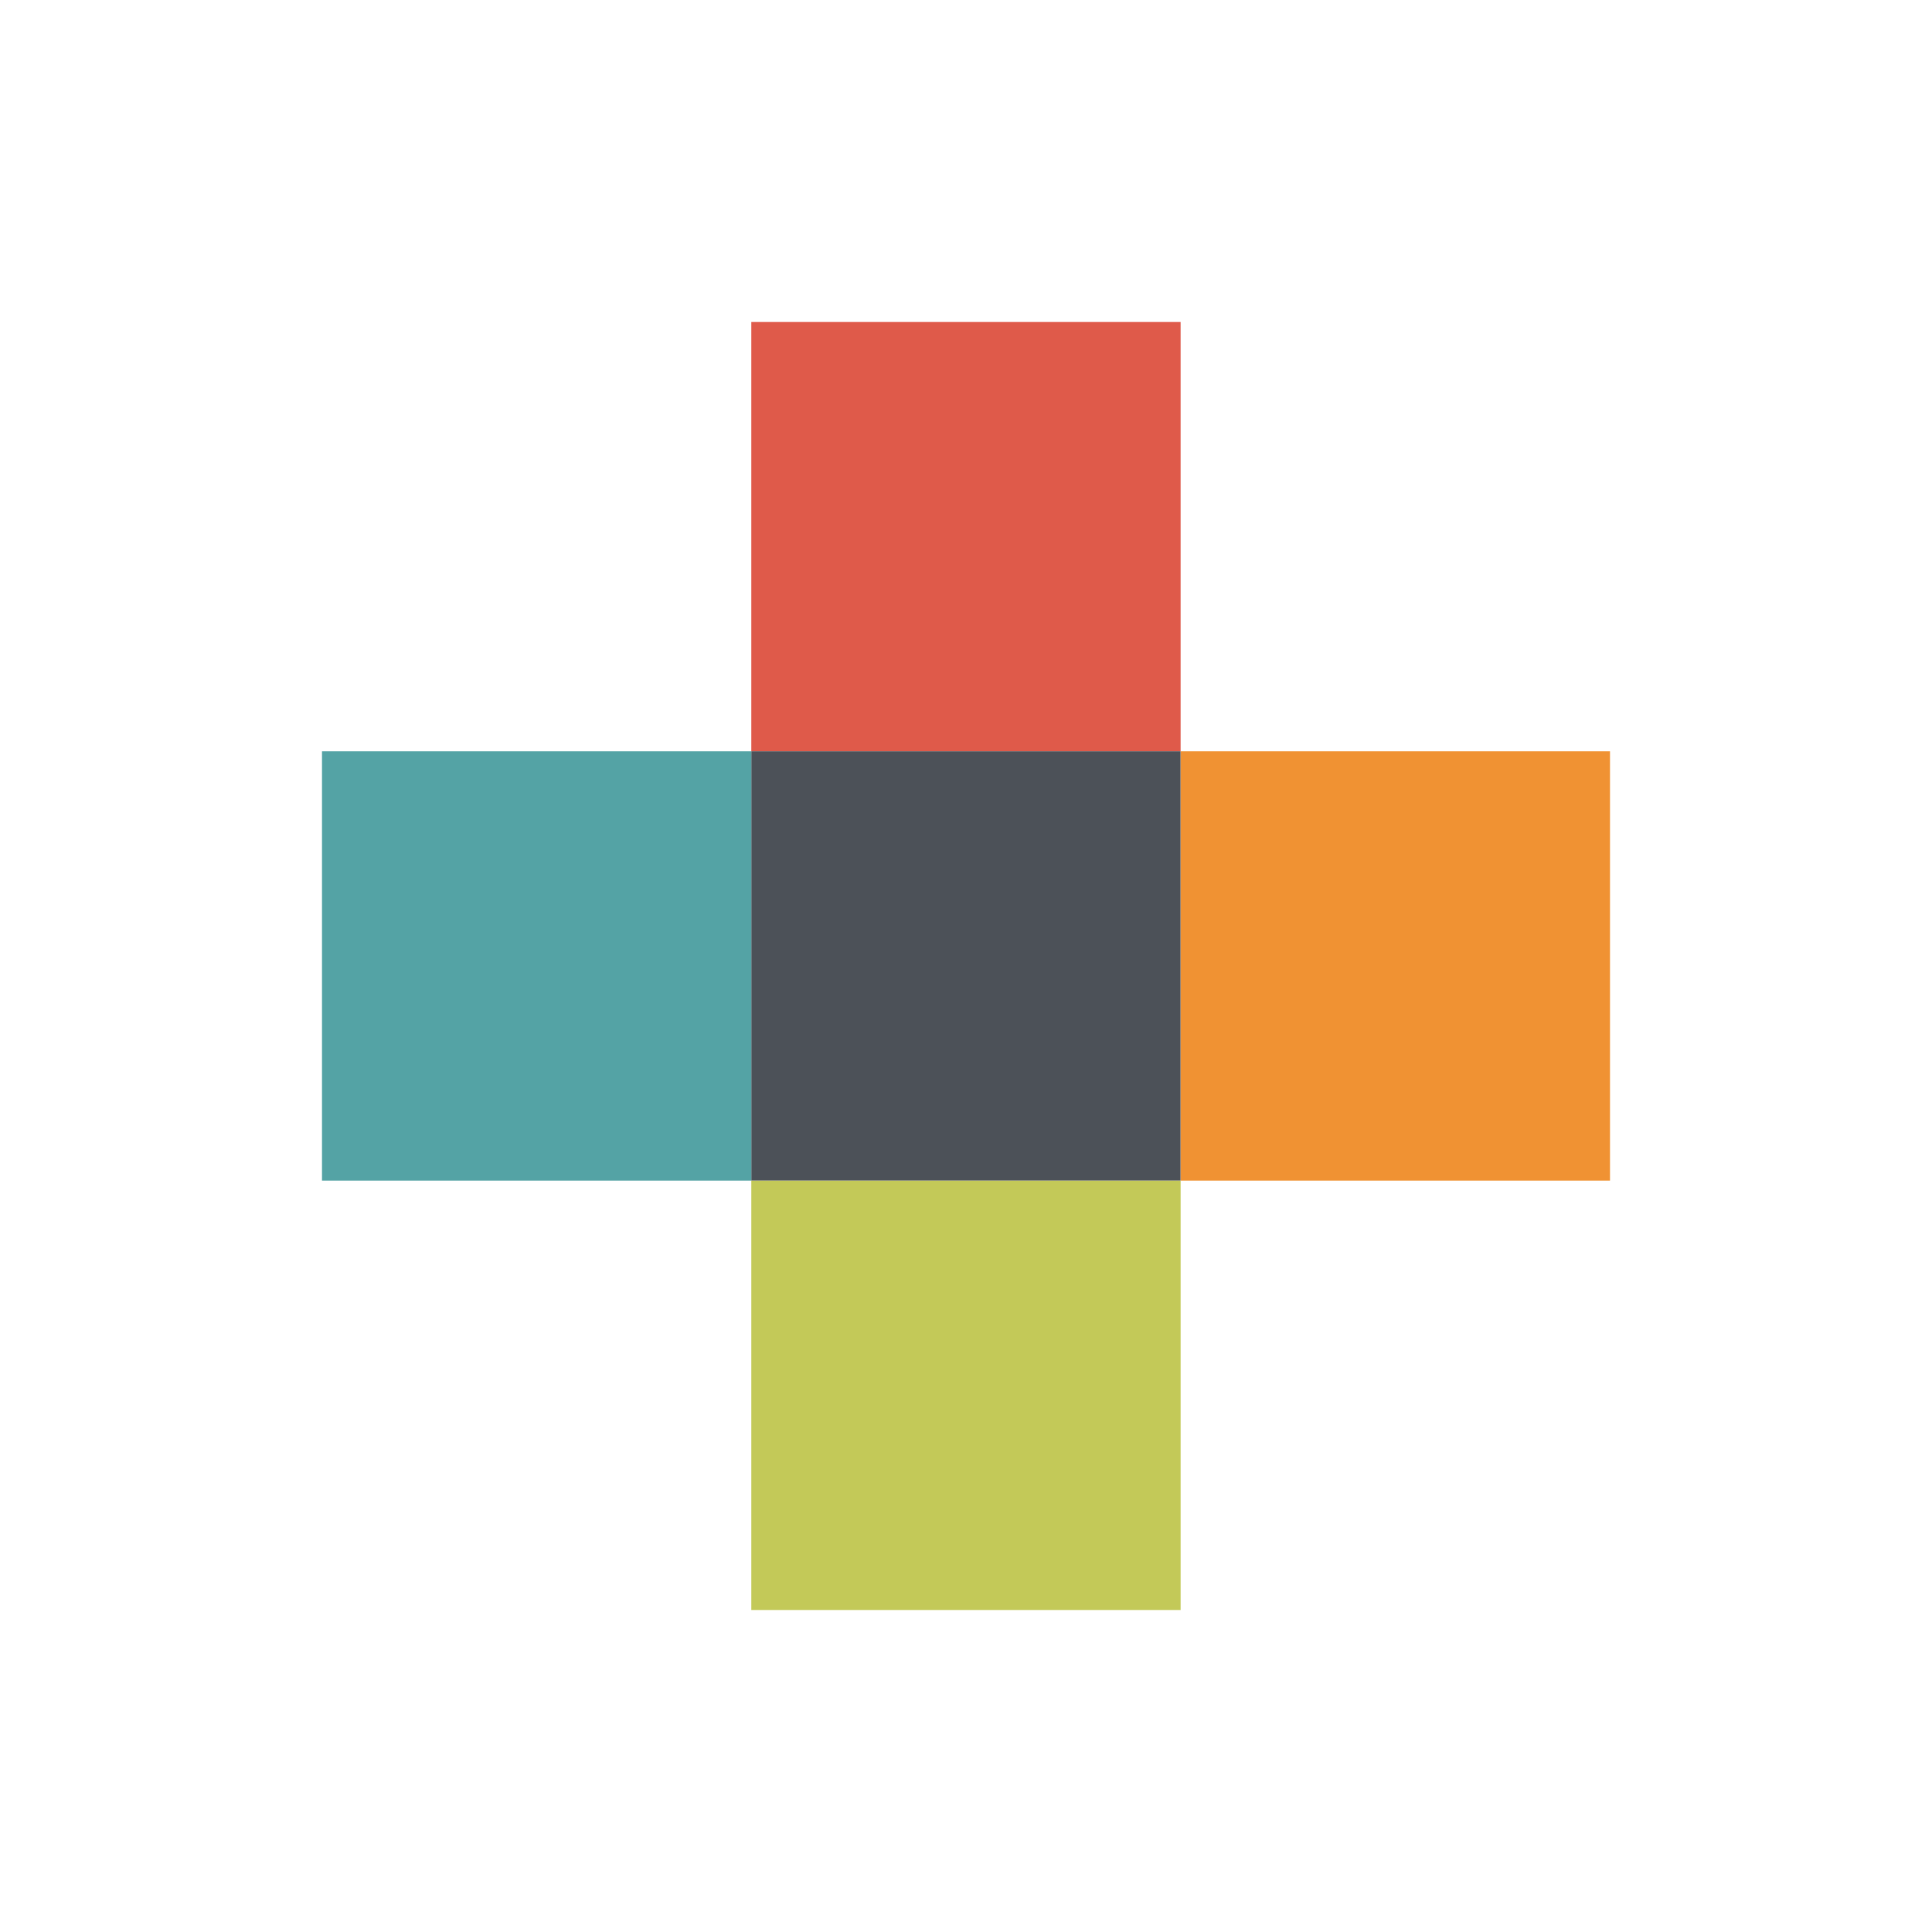
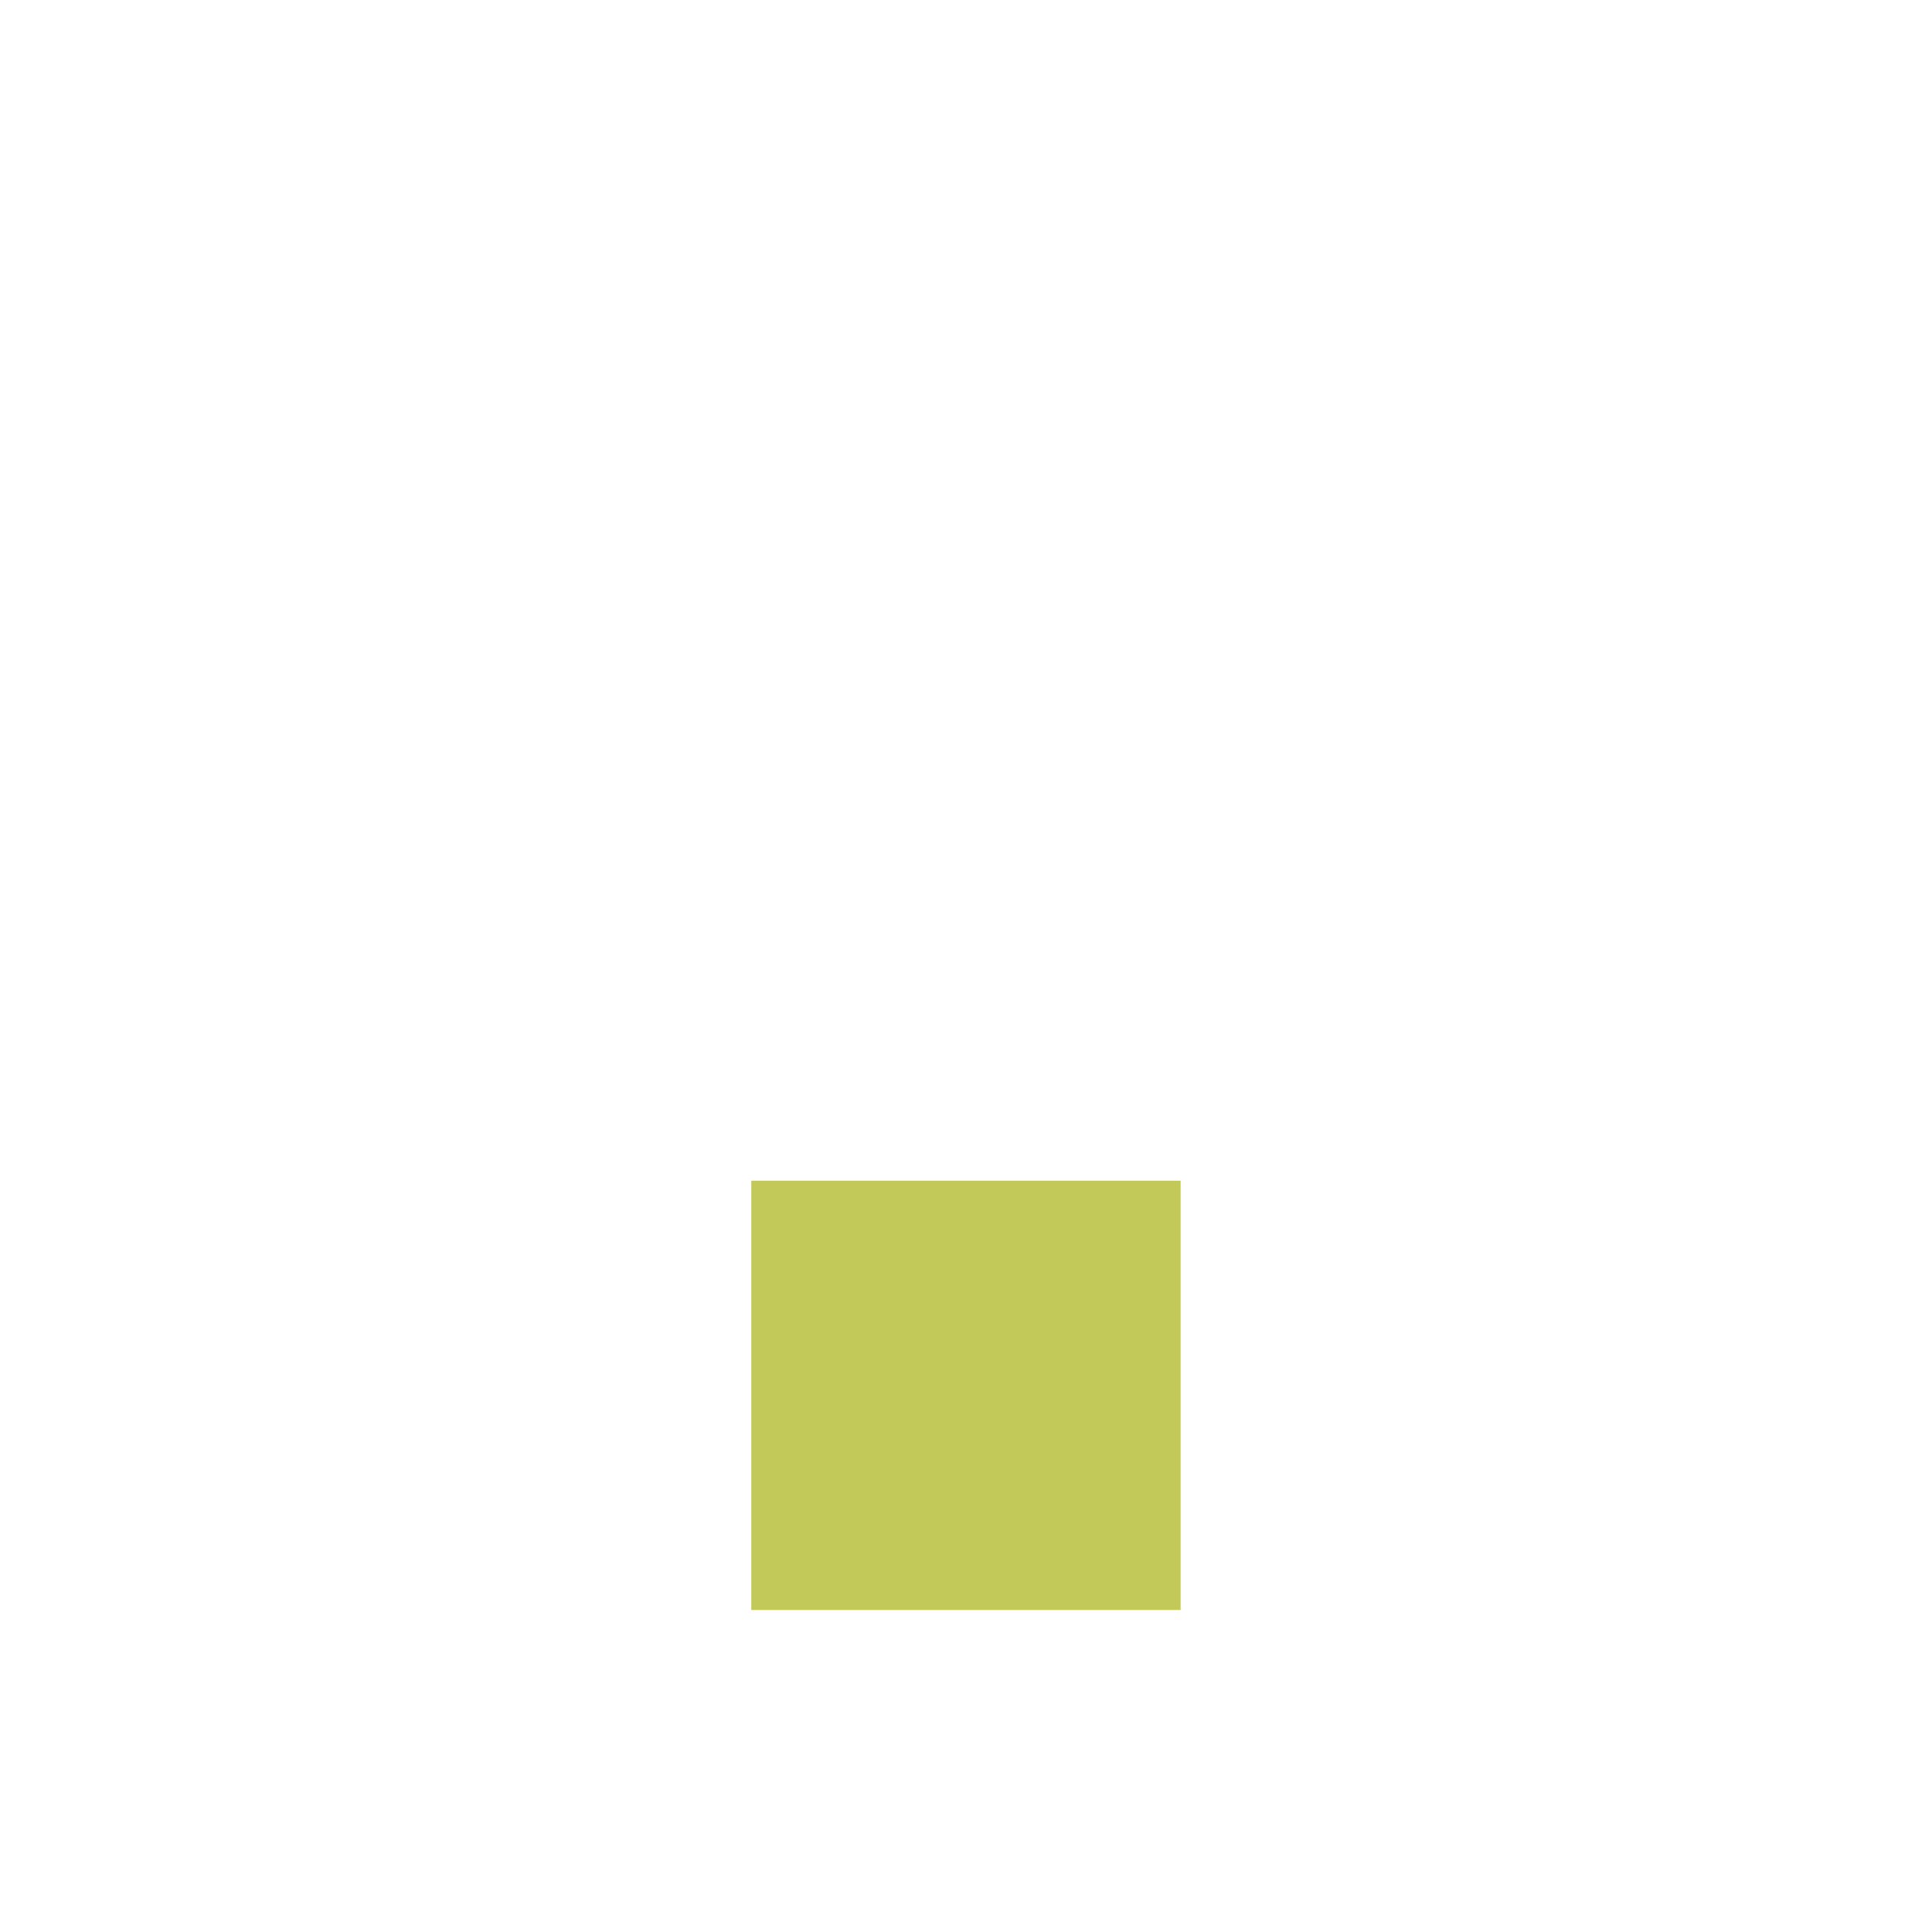
<svg xmlns="http://www.w3.org/2000/svg" width="24px" height="24px" viewBox="0 0 24 24" version="1.1">
  <title>farmacia4estaciones_icon</title>
  <desc>Created with Sketch.</desc>
  <g id="farmacia4estaciones_icon" stroke="none" stroke-width="1" fill="none" fill-rule="evenodd">
    <g>
      <polygon id="Shape" points="0 0 24 0 24 24 0 24" />
      <g id="Group" transform="translate(4, 4)">
-         <rect id="Rectangle" fill="#DF5A4A" x="5.333" y="4.4408921e-16" width="5.333" height="5.333" />
-         <rect id="Rectangle" fill="#4C5158" x="5.333" y="5.333" width="5.333" height="5.333" />
        <rect id="Rectangle" fill="#C3C958" x="5.333" y="10.667" width="5.333" height="5.333" />
-         <rect id="Rectangle" fill="#F09233" x="10.667" y="5.333" width="5.333" height="5.333" />
-         <rect id="Rectangle" fill="#54A3A5" x="4.4408921e-16" y="5.333" width="5.333" height="5.333" />
      </g>
    </g>
  </g>
</svg>